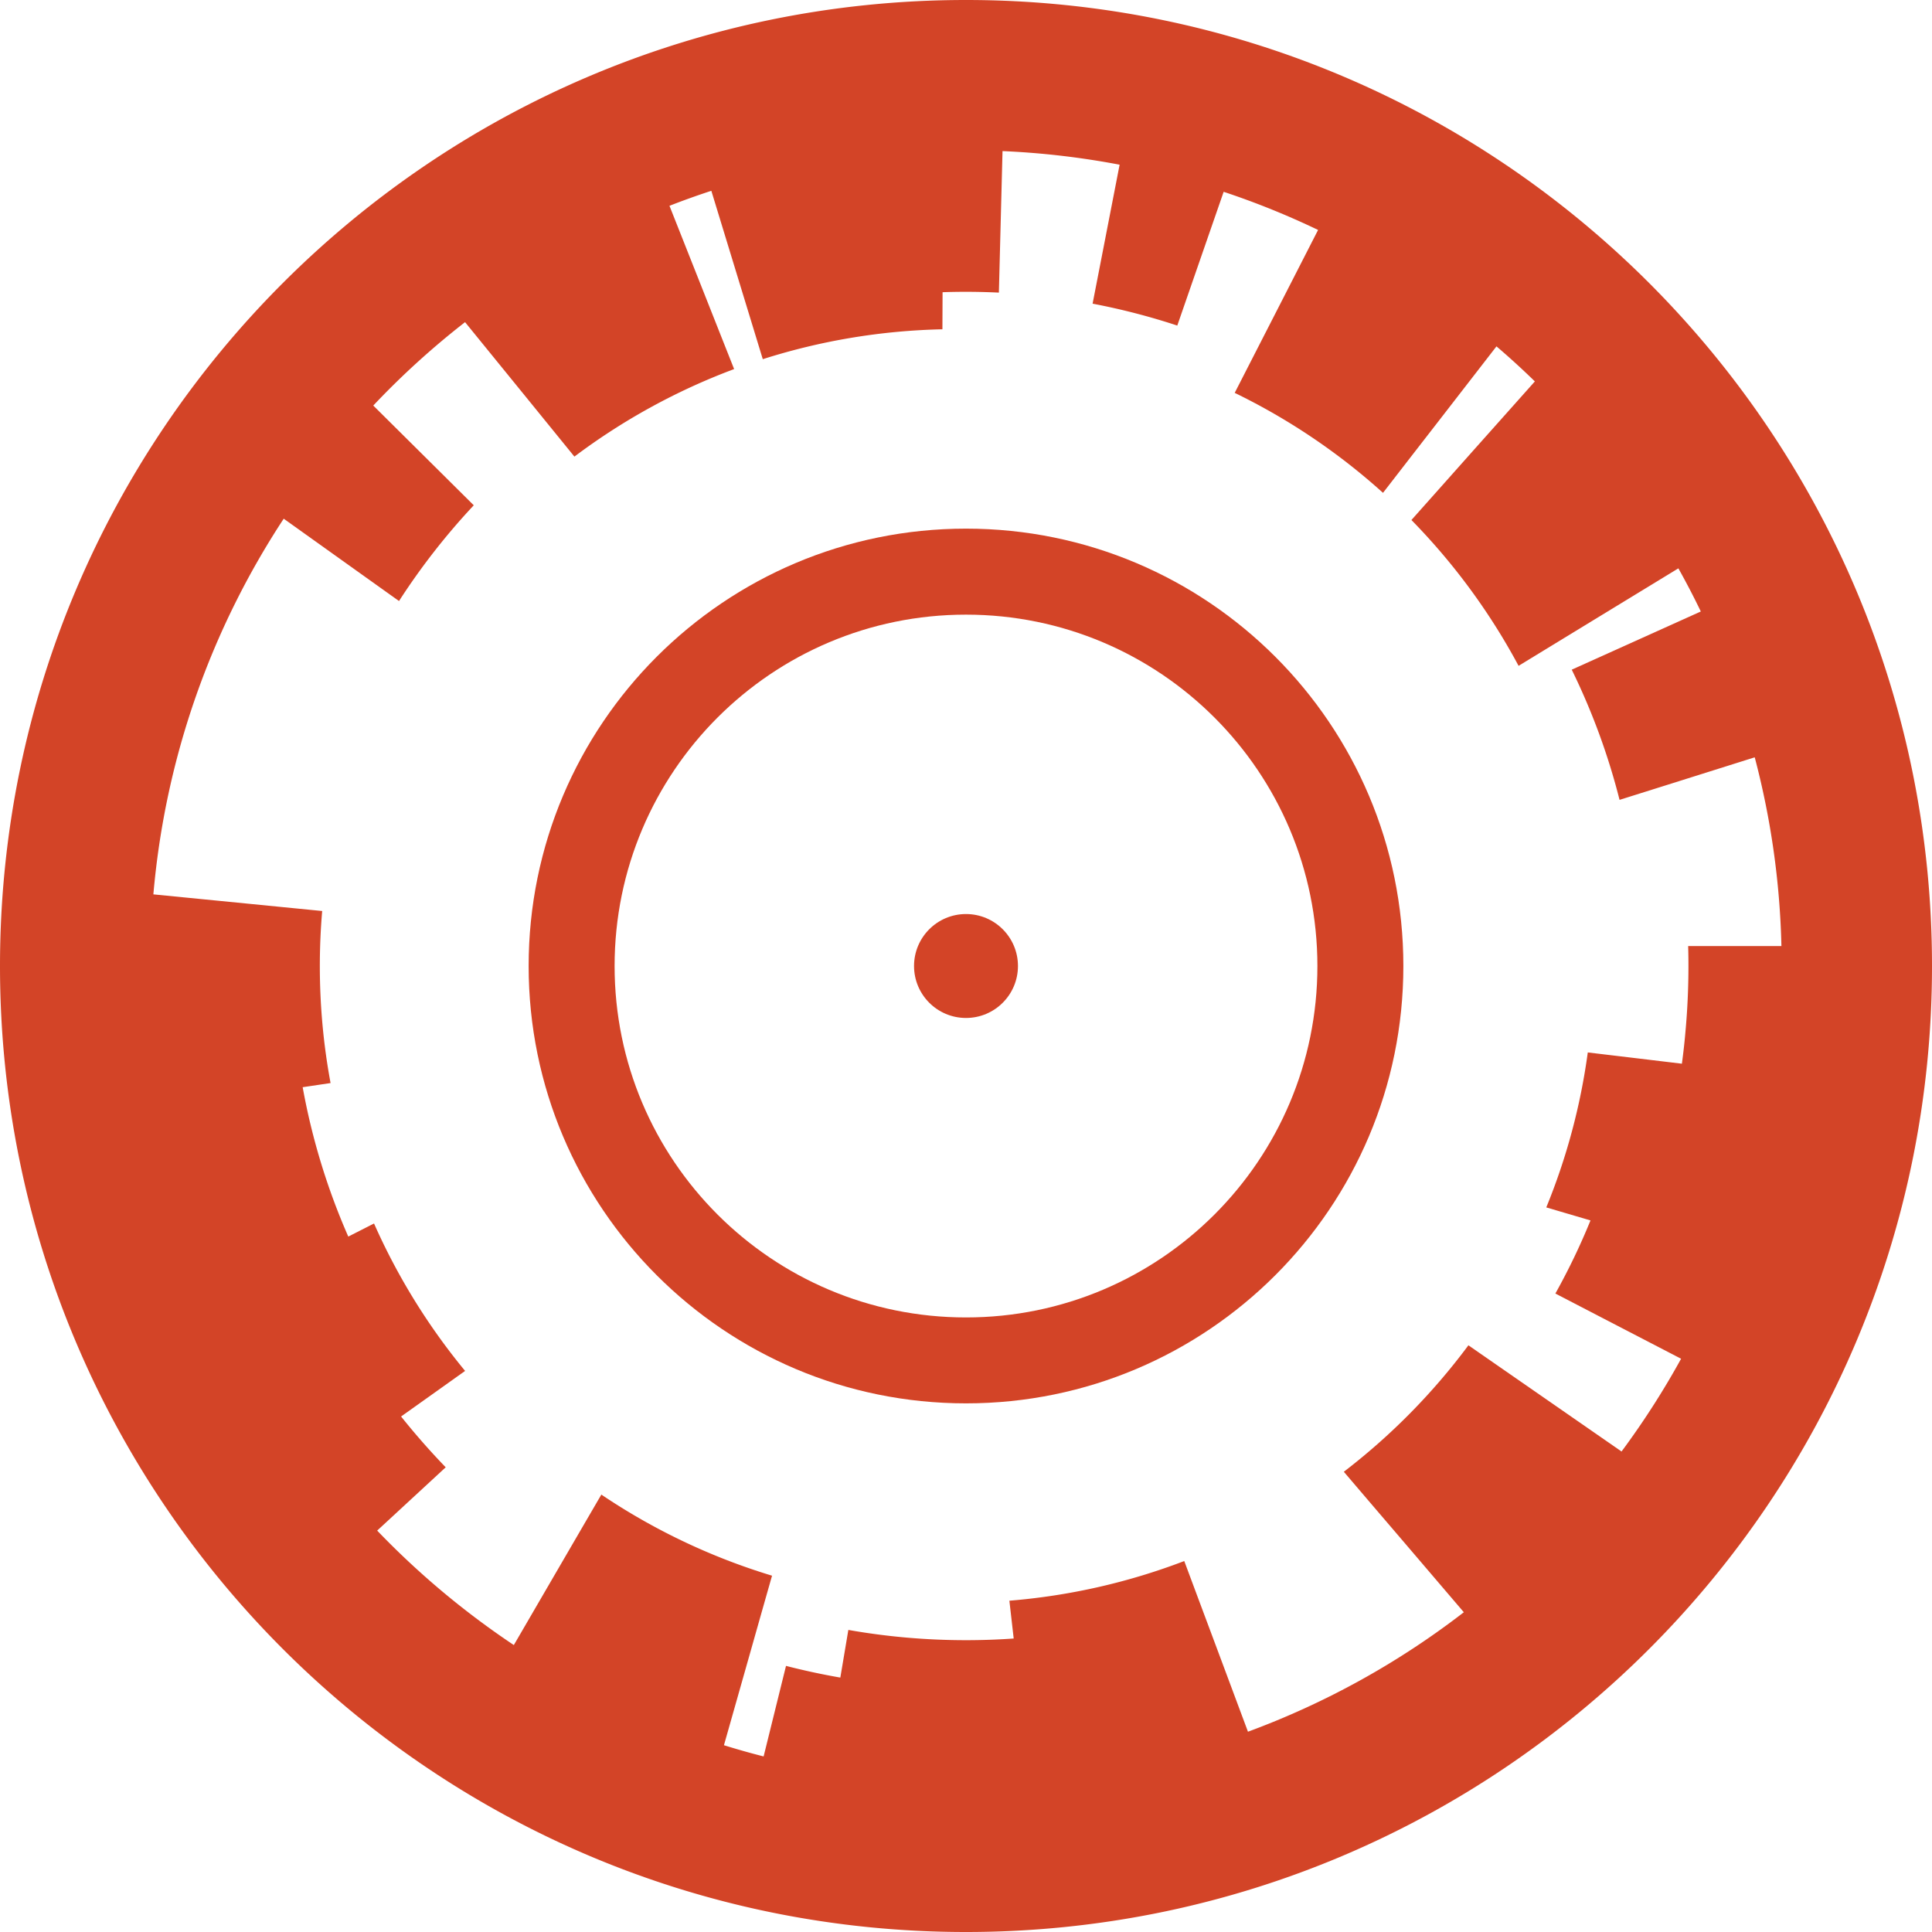
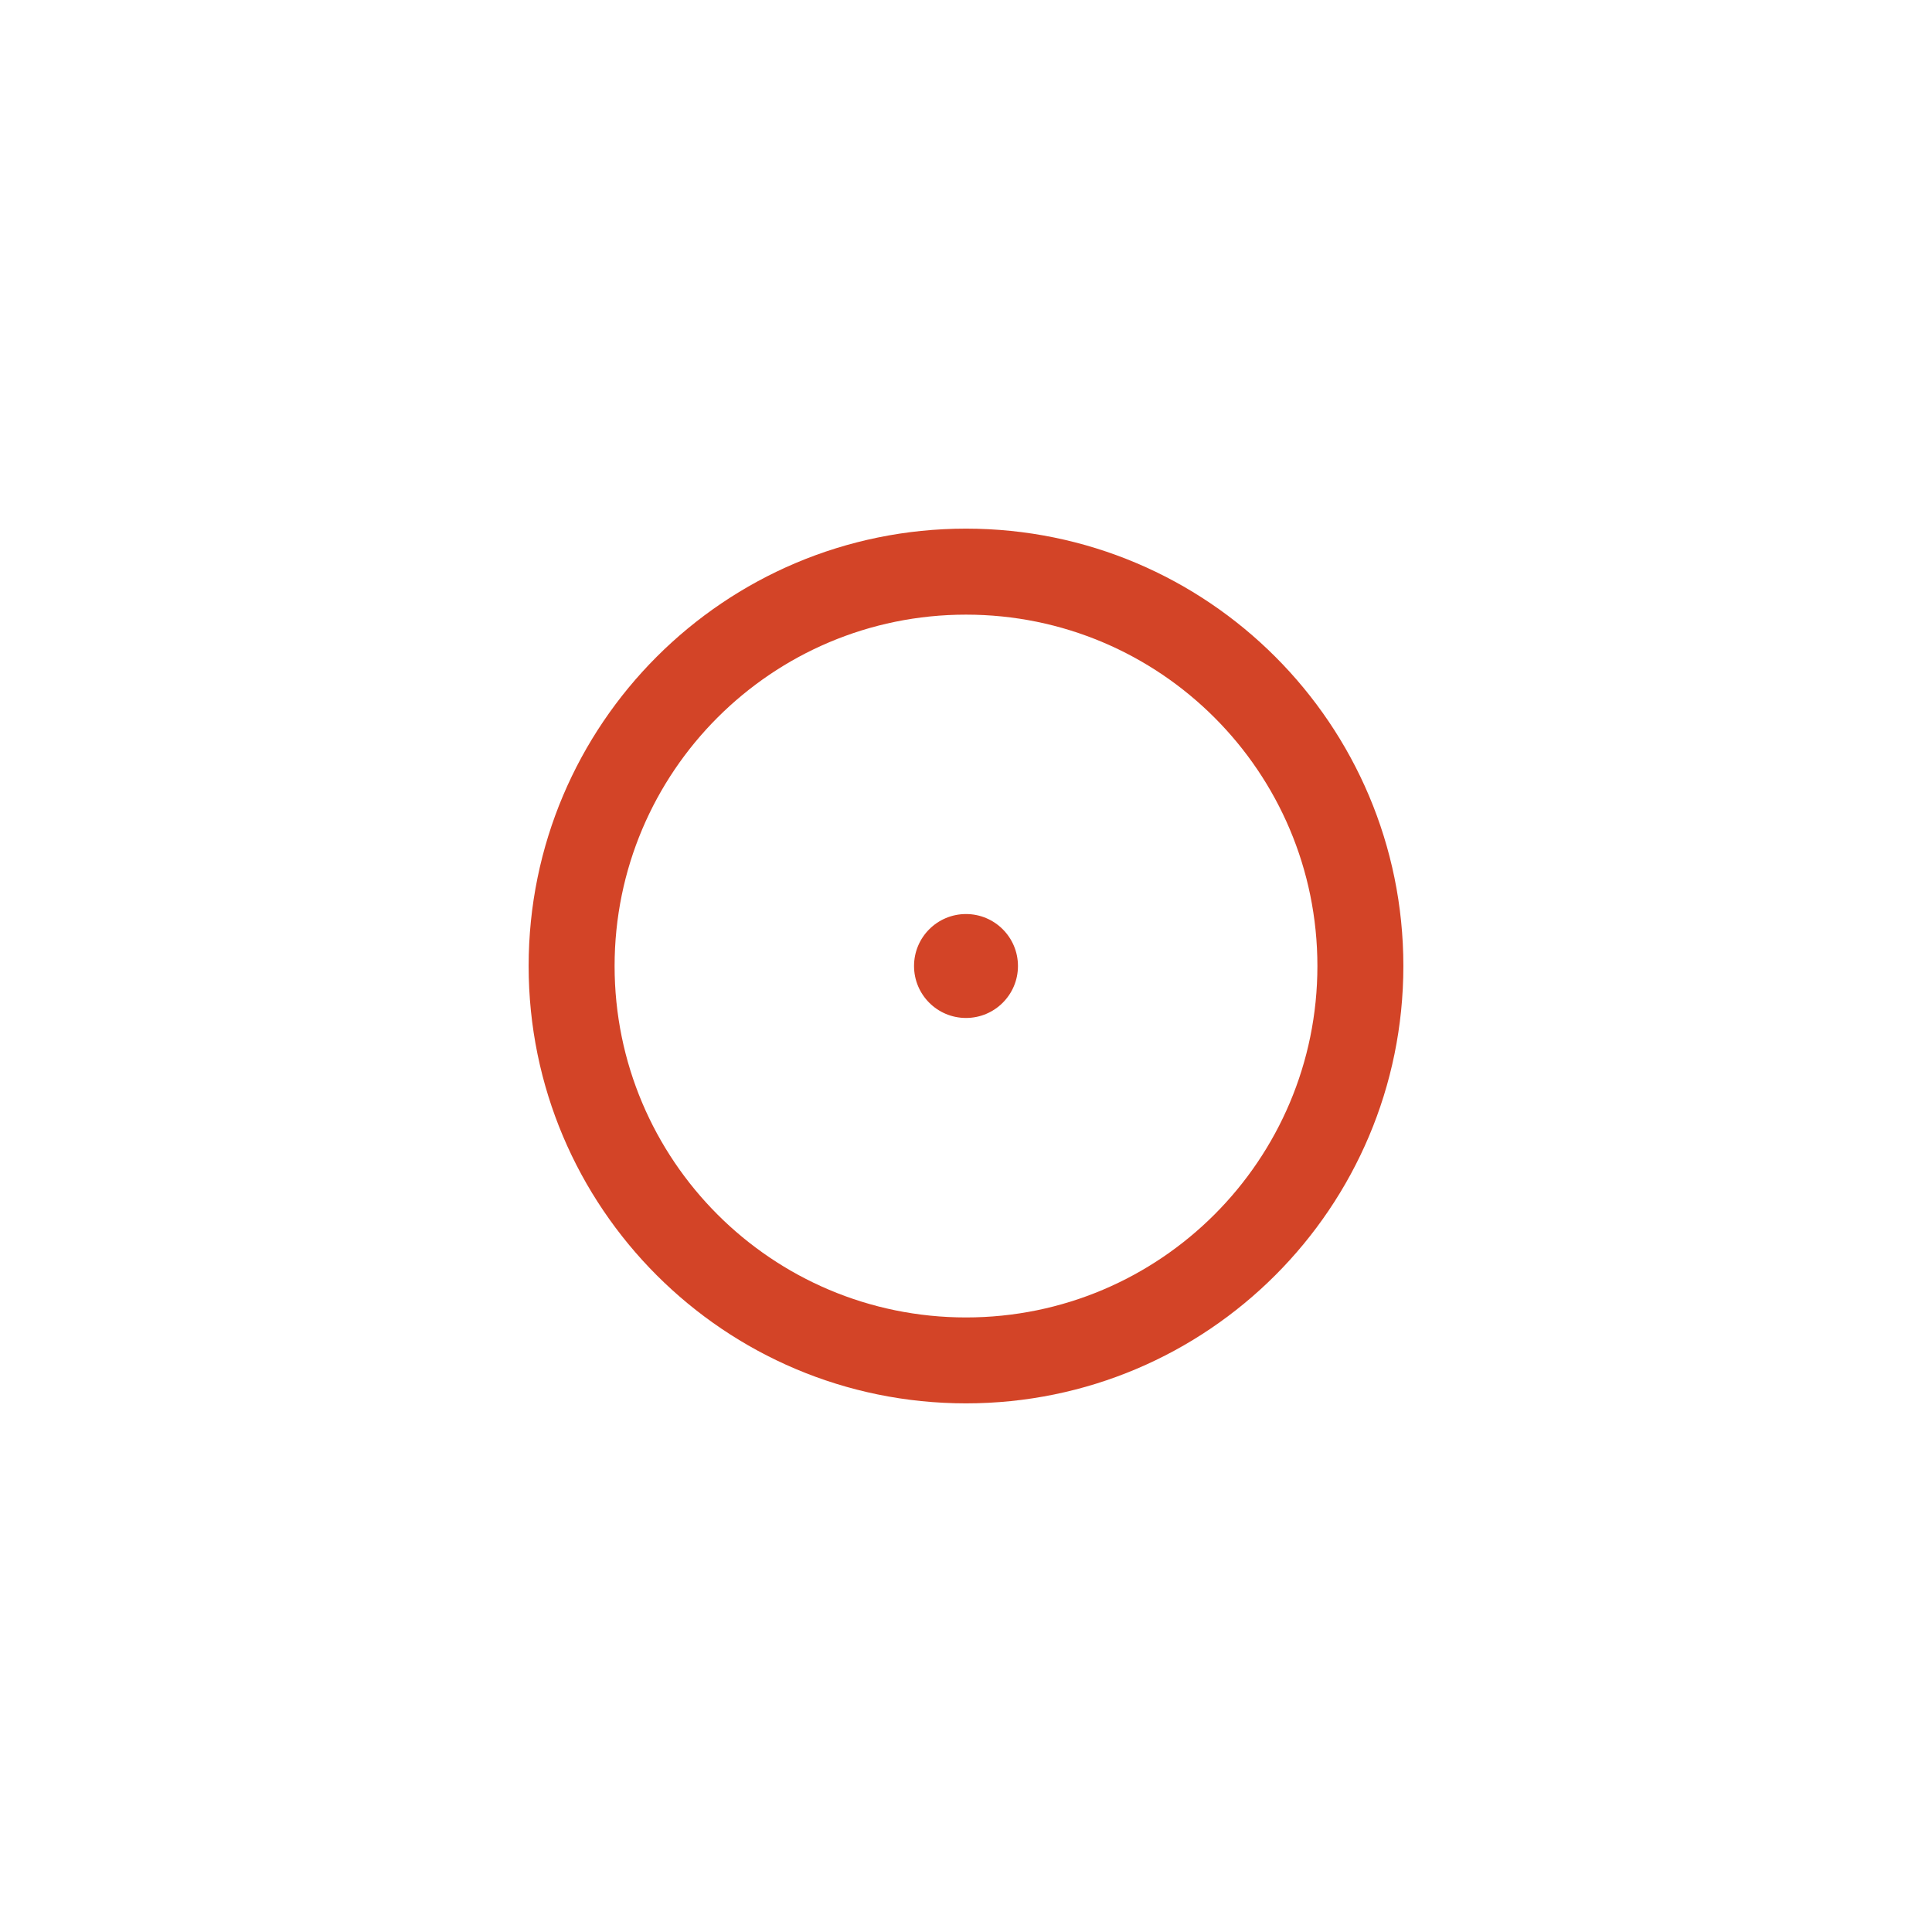
<svg xmlns="http://www.w3.org/2000/svg" id="Layer_2" data-name="Layer 2" viewBox="0 0 484.1 484.11">
  <defs>
    <style>.cls-1{fill:#d34427}</style>
  </defs>
  <g id="Foto">
    <g>
-       <path d="M242.05 0C108.37 0 0 108.37 0 242.05S108.37 484.1 242.05 484.1 484.1 375.73 484.1 242.05 375.73 0 242.05 0Zm181.02 242.05c0 5.56-.25 11.06-.75 16.49-.23 2.68-.53 5.35-.89 7.99l-12.01-1.44-11.57-1.38a158.559 158.559 0 0 1-10.4 38.83l11.08 3.26c-2.57 6.31-5.51 12.42-8.8 18.32l10.75 5.58 20.75 10.76c-4.46 8.1-9.45 15.86-14.92 23.24l-19.21-13.32-9.95-6.9-9.21-6.39a160.79 160.79 0 0 1-31.22 31.69l6.99 8.19 7.88 9.21 15.2 17.8a203.903 203.903 0 0 1-54.08 29.93h-.01l-8.17-21.9-4.24-11.34-3.55-9.52c-13.79 5.27-28.5 8.69-43.82 9.94l1.08 9.47c-3.95.28-7.94.42-11.96.42-10.05 0-19.9-.88-29.47-2.57l-2.01 11.94c-4.6-.8-9.14-1.78-13.61-2.93l-5.61 22.69c-3.35-.85-6.66-1.79-9.94-2.81l6.38-22.5 3.3-11.65 2.37-8.33a159.042 159.042 0 0 1-42.77-20.32l-4.06 6.97-6.1 10.49-11.77 20.24a205.88 205.88 0 0 1-34.24-28.68l17.17-15.86a180.43 180.43 0 0 1-11.18-12.73l9.88-7.03 6.16-4.39a159.468 159.468 0 0 1-22.82-36.94l-6.45 3.28a166.937 166.937 0 0 1-11.43-37.43l6.99-1.04c-1.77-9.51-2.69-19.31-2.69-29.33 0-4.64.2-9.24.59-13.78l-7.01-.69-12.04-1.19-23.25-2.29c3-34.55 14.61-66.65 32.66-94.13l19.03 13.59 9.86 7.04c5.52-8.56 11.8-16.59 18.73-23.99l-8.59-8.53-16.59-16.46a203.35 203.35 0 0 1 23-20.9l14.75 18.13 7.64 9.4 5.01 6.16a159.234 159.234 0 0 1 40.02-21.93l-3.14-7.92-4.45-11.25-8.61-21.74c3.45-1.35 6.95-2.6 10.49-3.76l6.83 22.36 3.54 11.58 2.52 8.25c14.24-4.54 29.34-7.15 45.01-7.49l.04-9.29c1.94-.07 3.9-.1 5.86-.1 2.77 0 5.52.07 8.25.2l.31-12.1.6-23.36c9.98.43 19.78 1.59 29.34 3.41l-4.46 22.95-2.31 11.87c7.25 1.38 14.33 3.22 21.22 5.49l3.96-11.43 7.66-22.09c8.13 2.7 16.03 5.9 23.66 9.56l-10.65 20.82-5.52 10.78-4.72 9.22a159.662 159.662 0 0 1 37.16 25.05l6.68-8.63 7.43-9.58 14.32-18.49c3.3 2.81 6.51 5.75 9.62 8.78l-15.56 17.46-8.05 9.05-7.32 8.22a160.455 160.455 0 0 1 26.85 36.54l9.73-5.94 10.34-6.31 19.97-12.18c1.98 3.54 3.86 7.14 5.62 10.81l-21.31 9.61-11.03 4.97c5.06 10.33 9.1 21.24 11.98 32.62l11.55-3.63 22.32-7.03c4 15.15 6.31 30.98 6.69 47.29H423c.05 1.66.07 3.33.07 5Z" class="cls-1" />
      <path d="M351.64 242.05c0 60.52-49.06 109.59-109.59 109.59s-109.59-49.06-109.59-109.59 49.06-109.59 109.59-109.59 109.59 49.06 109.59 109.59Zm-109.59-88.04c-48.63 0-88.05 39.42-88.05 88.05s39.42 88.05 88.05 88.05 88.05-39.42 88.05-88.05-39.42-88.05-88.05-88.05Zm0 75.02c-7.19 0-13.02 5.83-13.02 13.02s5.83 13.02 13.02 13.02 13.02-5.83 13.02-13.02-5.83-13.02-13.02-13.02Z" class="cls-1" />
    </g>
  </g>
</svg>